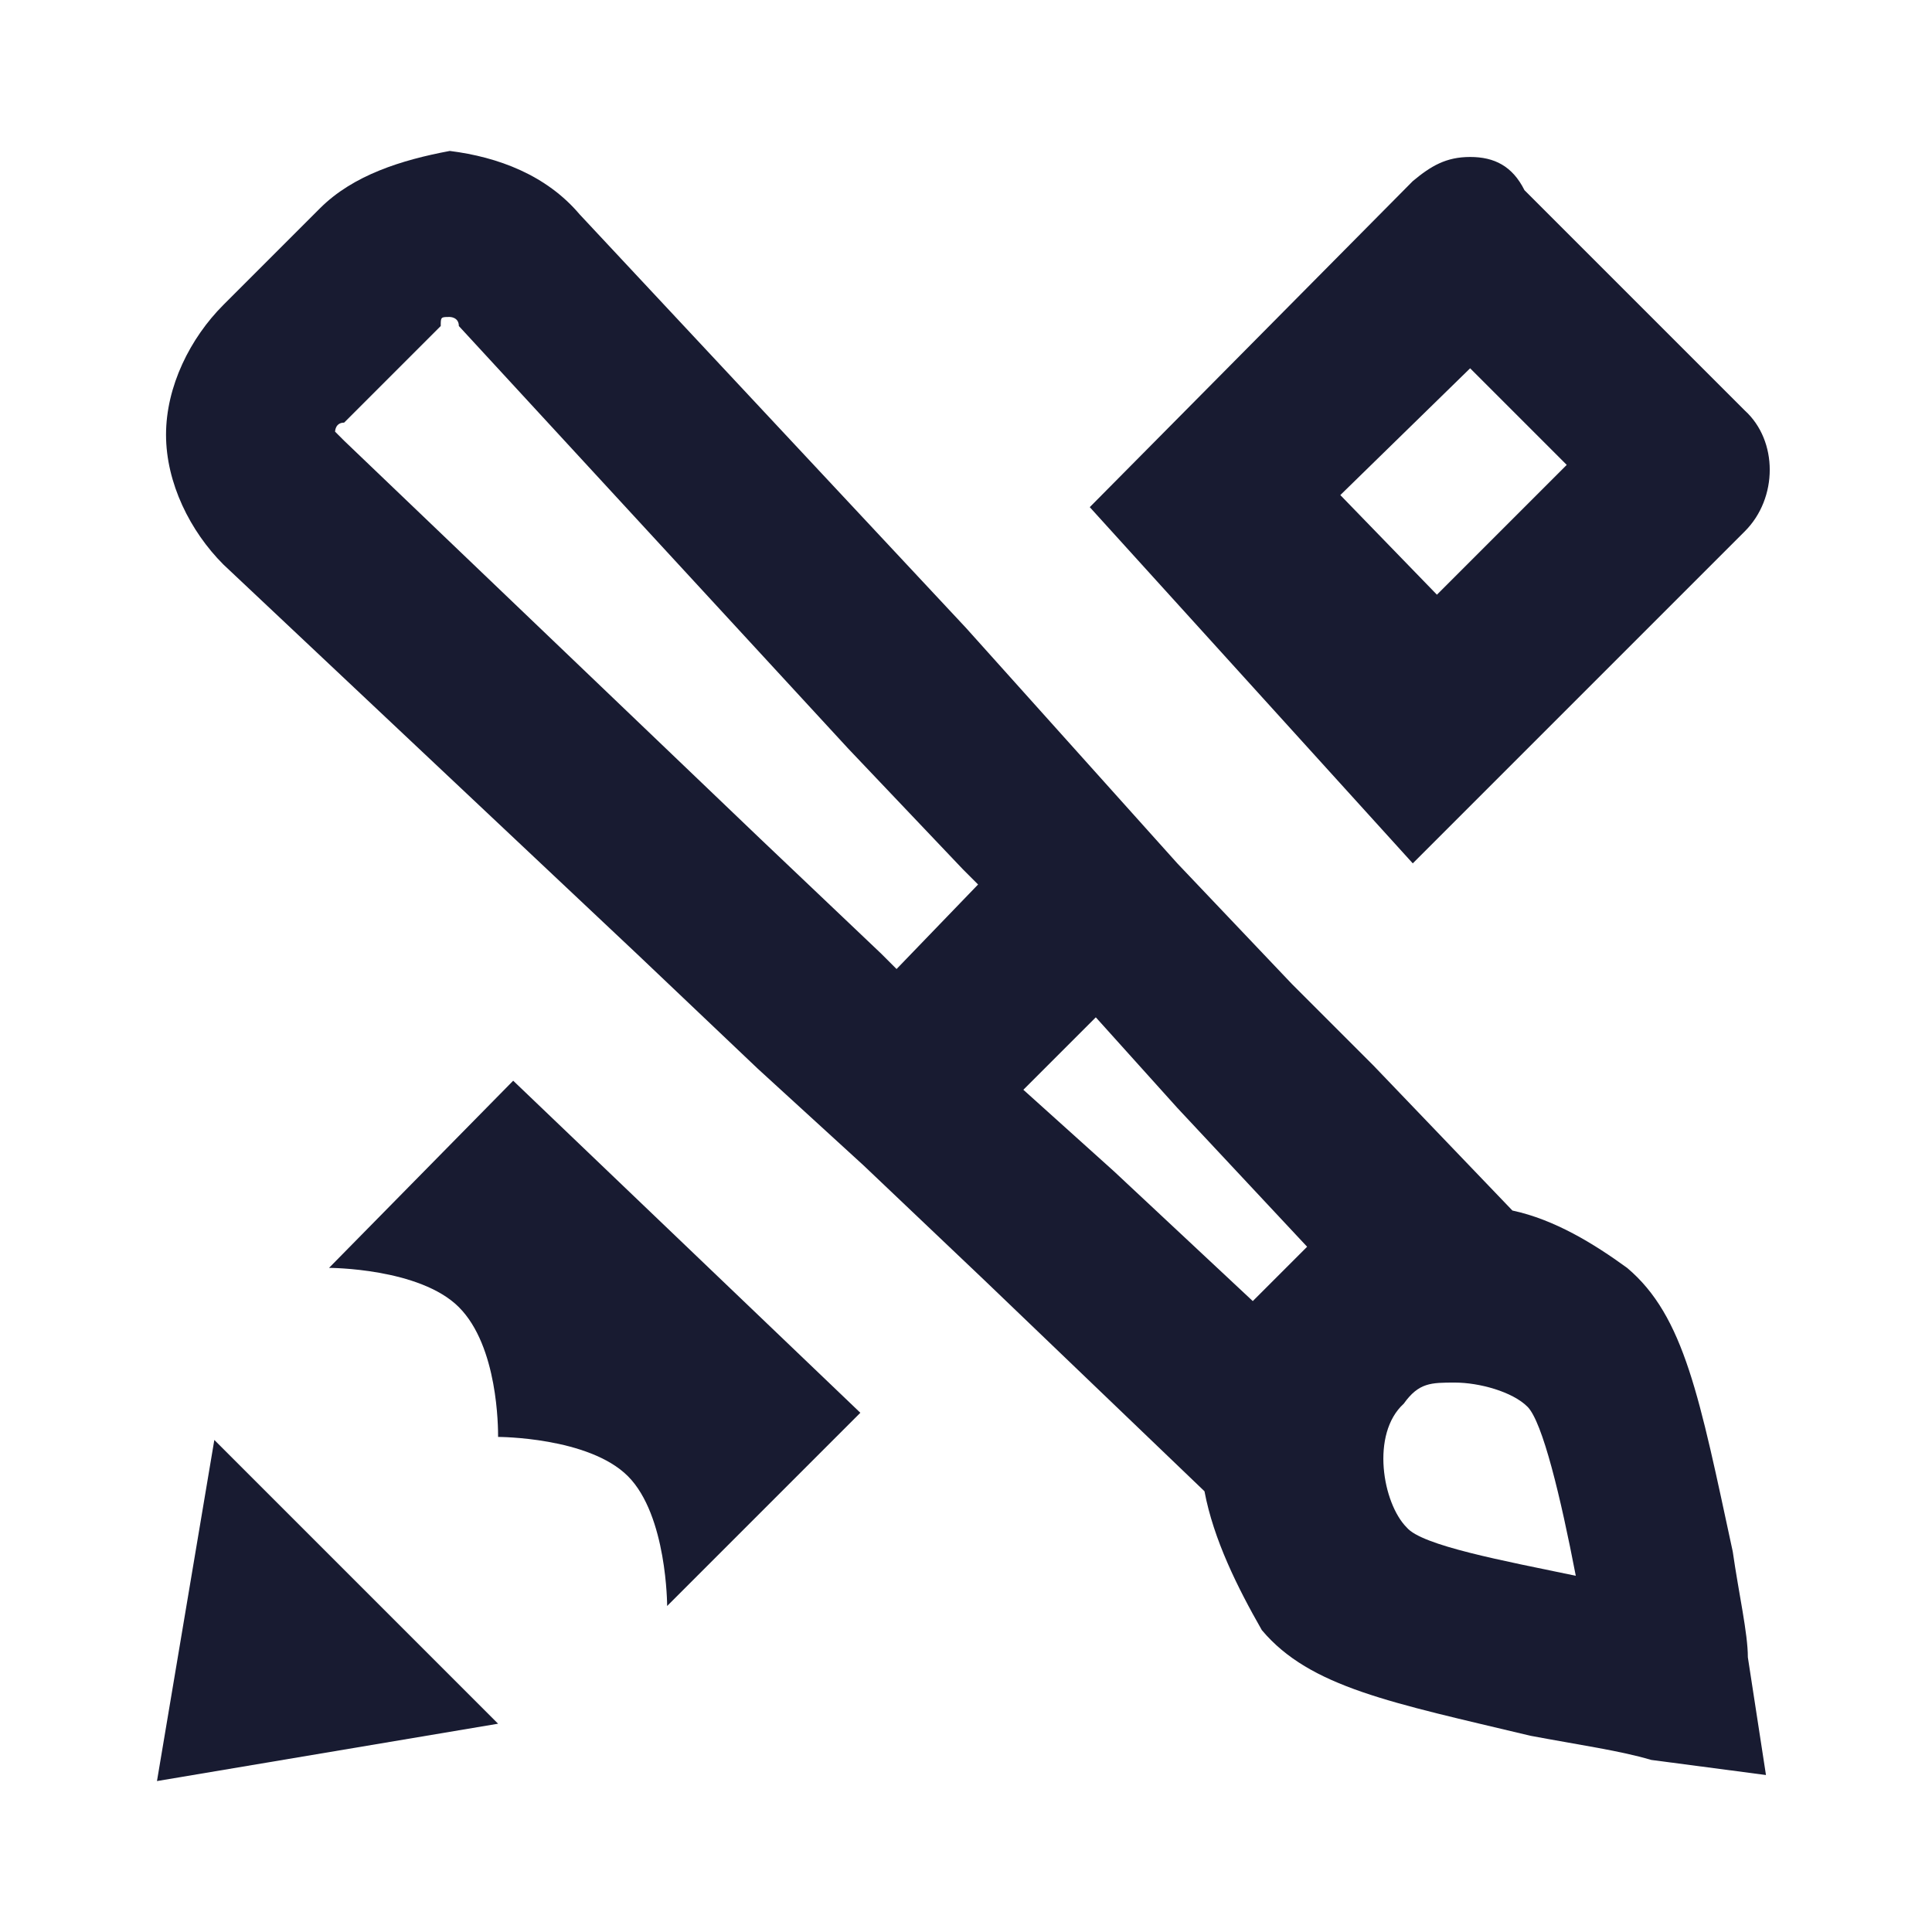
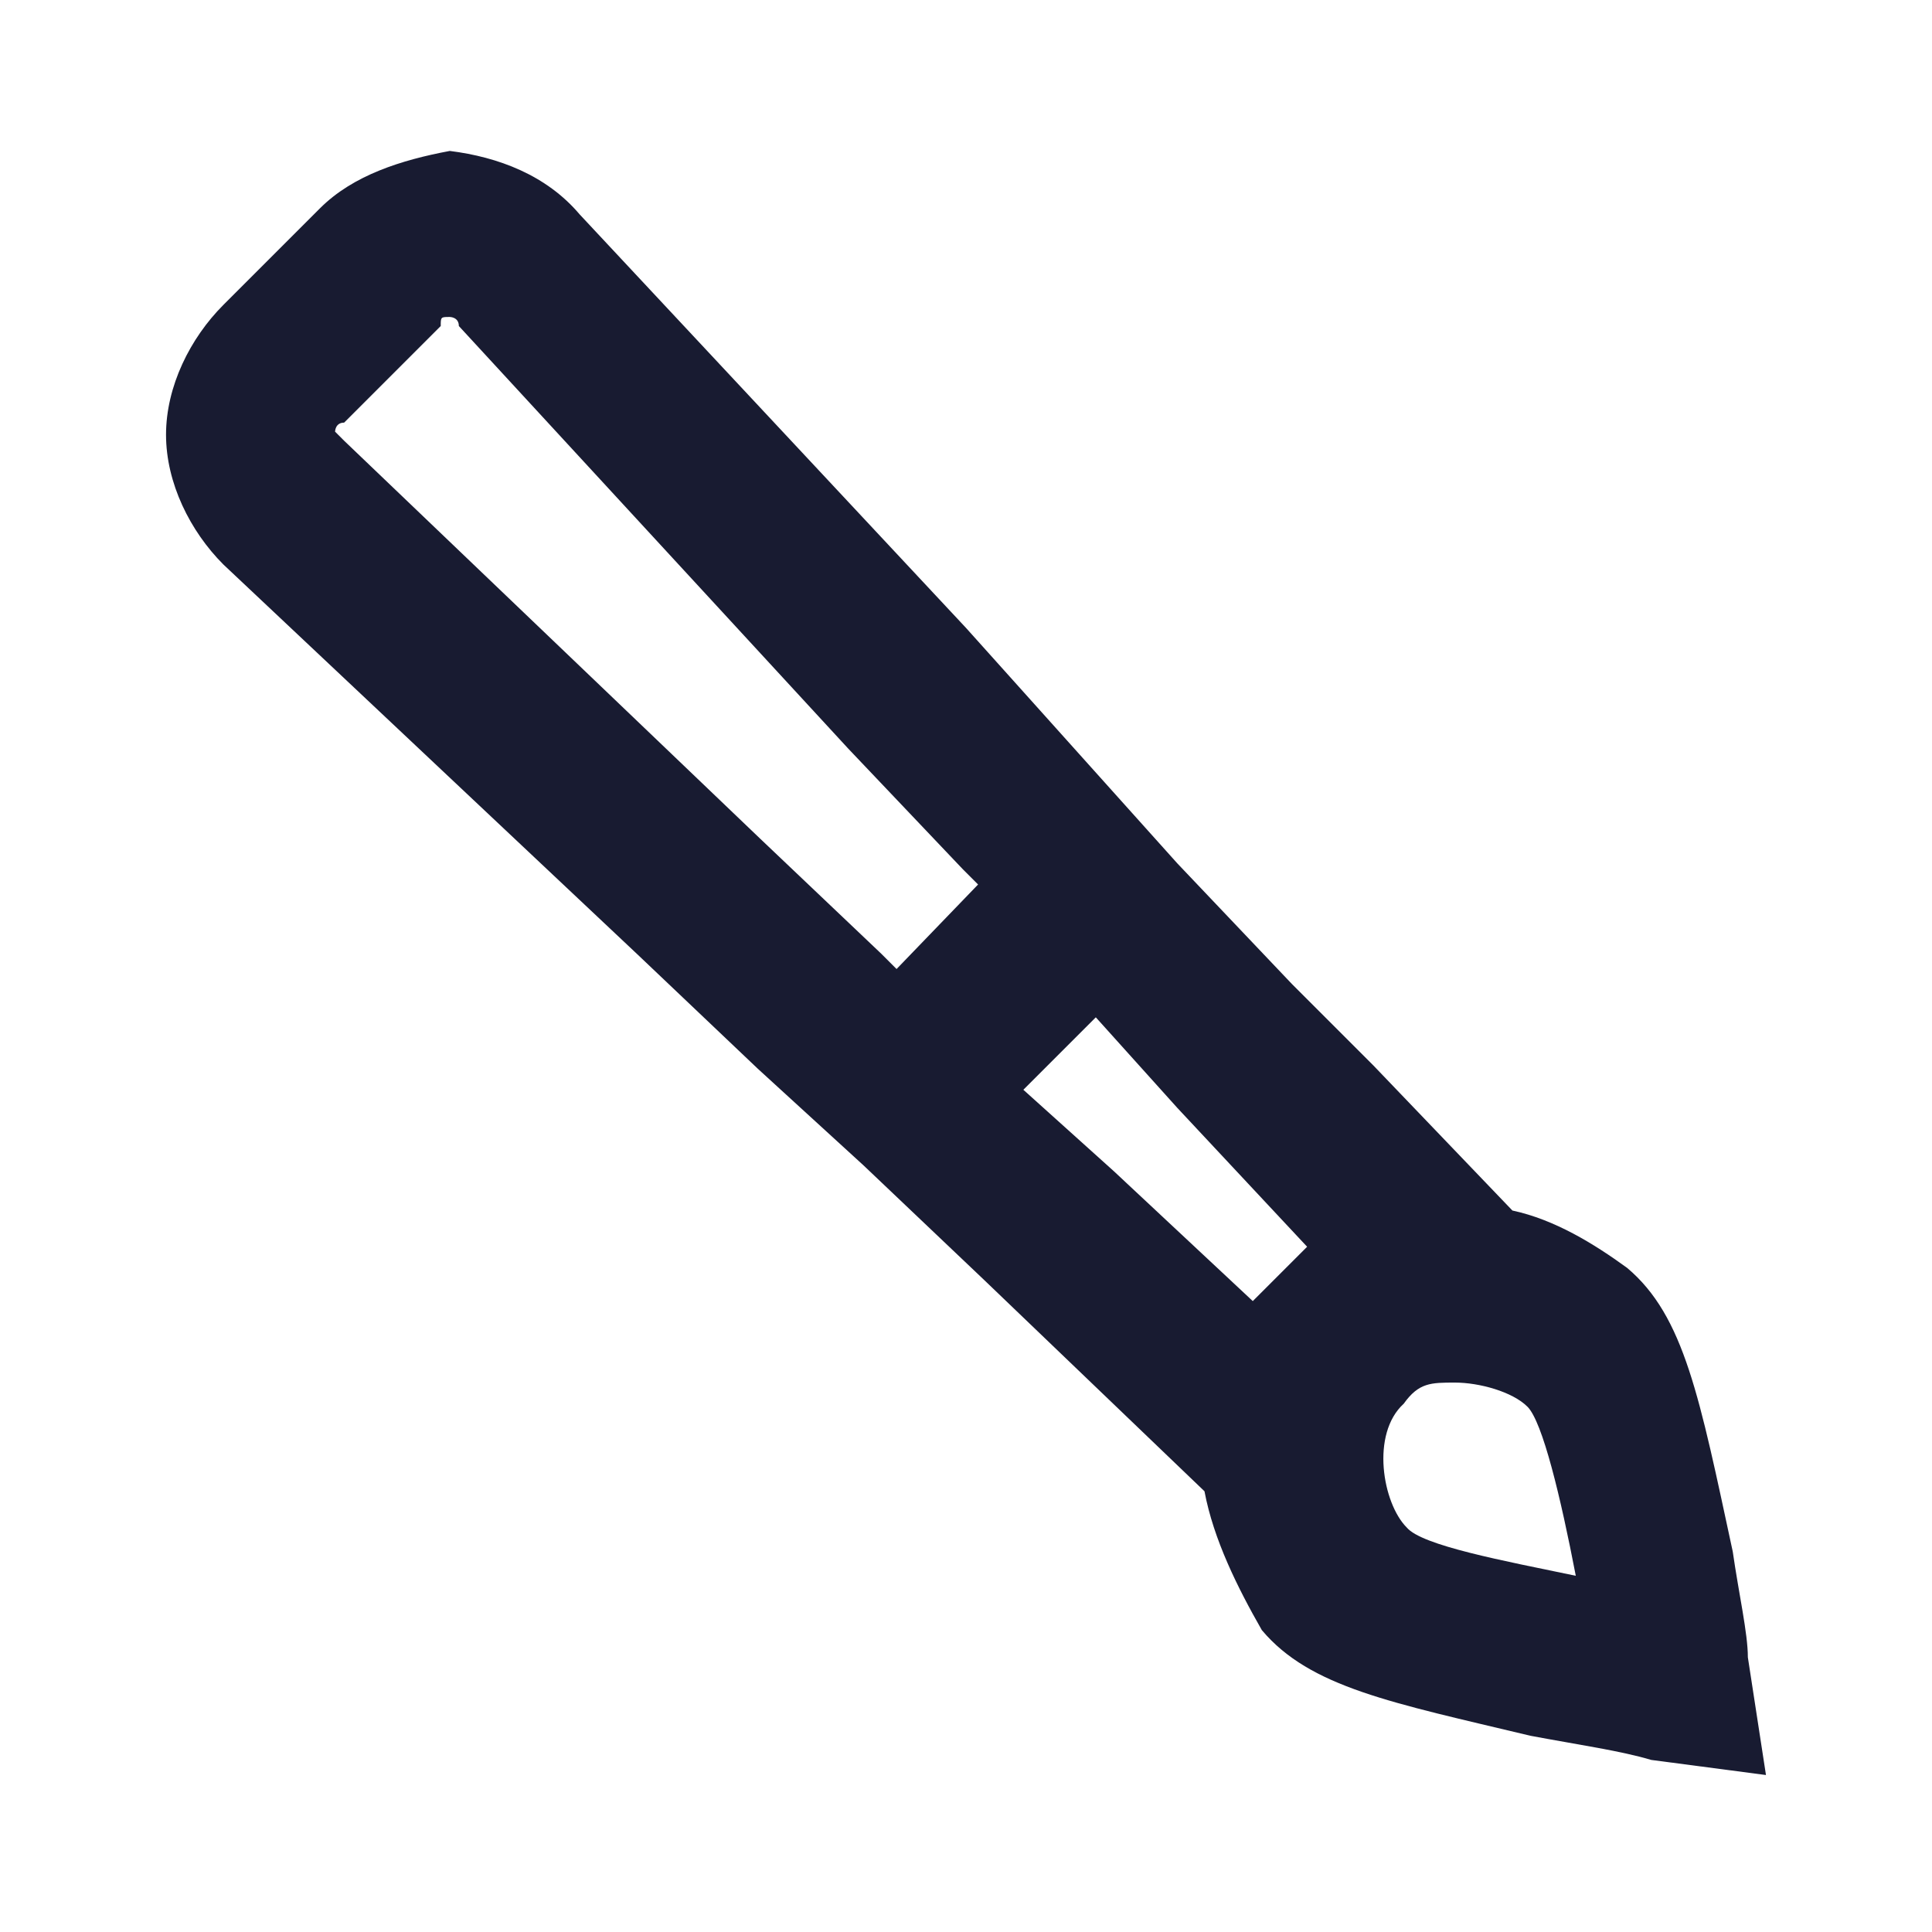
<svg xmlns="http://www.w3.org/2000/svg" version="1.1" id="Layer_1" x="0px" y="0px" viewBox="0 0 64 64" style="enable-background:new 0 0 64 64;" xml:space="preserve">
  <style type="text/css">
	.st0{fill:#181B31;}
</style>
-   <path class="st0" d="M48.7,5.2c-0.8,0-1.3,0.3-1.9,0.8L36.1,16.8l10.7,11.8l11-11c1.1-1.1,1.1-3,0-4l-7.3-7.3  C50.1,5.5,49.5,5.2,48.7,5.2z M48.7,12.2l3.2,3.2l-4.3,4.3l-3.2-3.3L48.7,12.2z M17,35.8L10.9,42c0,0,3,0,4.3,1.3s1.3,4,1.3,4.3  c0,0,3,0,4.3,1.3s1.3,4.3,1.3,4.3l6.4-6.4L17,35.8z M7.1,47.7L5.2,59l11.3-1.9L7.1,47.7z" />
  <path class="st0" d="M57.9,54.9c0-0.8-0.3-2.1-0.5-3.5c-1.1-5.1-1.6-7.8-3.5-9.4c-1.1-0.8-2.4-1.6-3.8-1.9l-4.6-4.8l-2.7-2.7l-3.8-4  l-7-7.8L19.2,7.1c-1.1-1.3-2.7-1.9-4.3-2.1c-1.6,0.3-3.2,0.8-4.3,1.9l-3.2,3.2c-1.1,1.1-1.9,2.7-1.9,4.3s0.8,3.2,1.9,4.3l13.7,12.9  l4,3.8l3.5,3.2l4,3.8l7.3,7c0.3,1.6,1.1,3.2,1.9,4.6c1.6,1.9,4.3,2.4,8.9,3.5c1.6,0.3,3,0.5,4,0.8l3.8,0.5L57.9,54.9z M29.7,32.1  l-0.5-0.5l-4-3.8L11.4,14.6l-0.3-0.3c0,0,0-0.3,0.3-0.3l3.2-3.2c0-0.3,0-0.3,0.3-0.3c0,0,0.3,0,0.3,0.3l12.9,14l3.8,4l0.5,0.5  L29.7,32.1z M41.5,43.1l-4.6-4.3l-3-2.7l2.4-2.4l2.7,3l4.3,4.6L41.5,43.1z M46.6,50.6c-0.8-0.8-1.2-3.1-0.1-4.1  c0.5-0.7,0.9-0.7,1.7-0.7s1.9,0.3,2.4,0.8s1.1,3,1.6,5.6C49.8,51.7,47.1,51.2,46.6,50.6z" />
</svg>